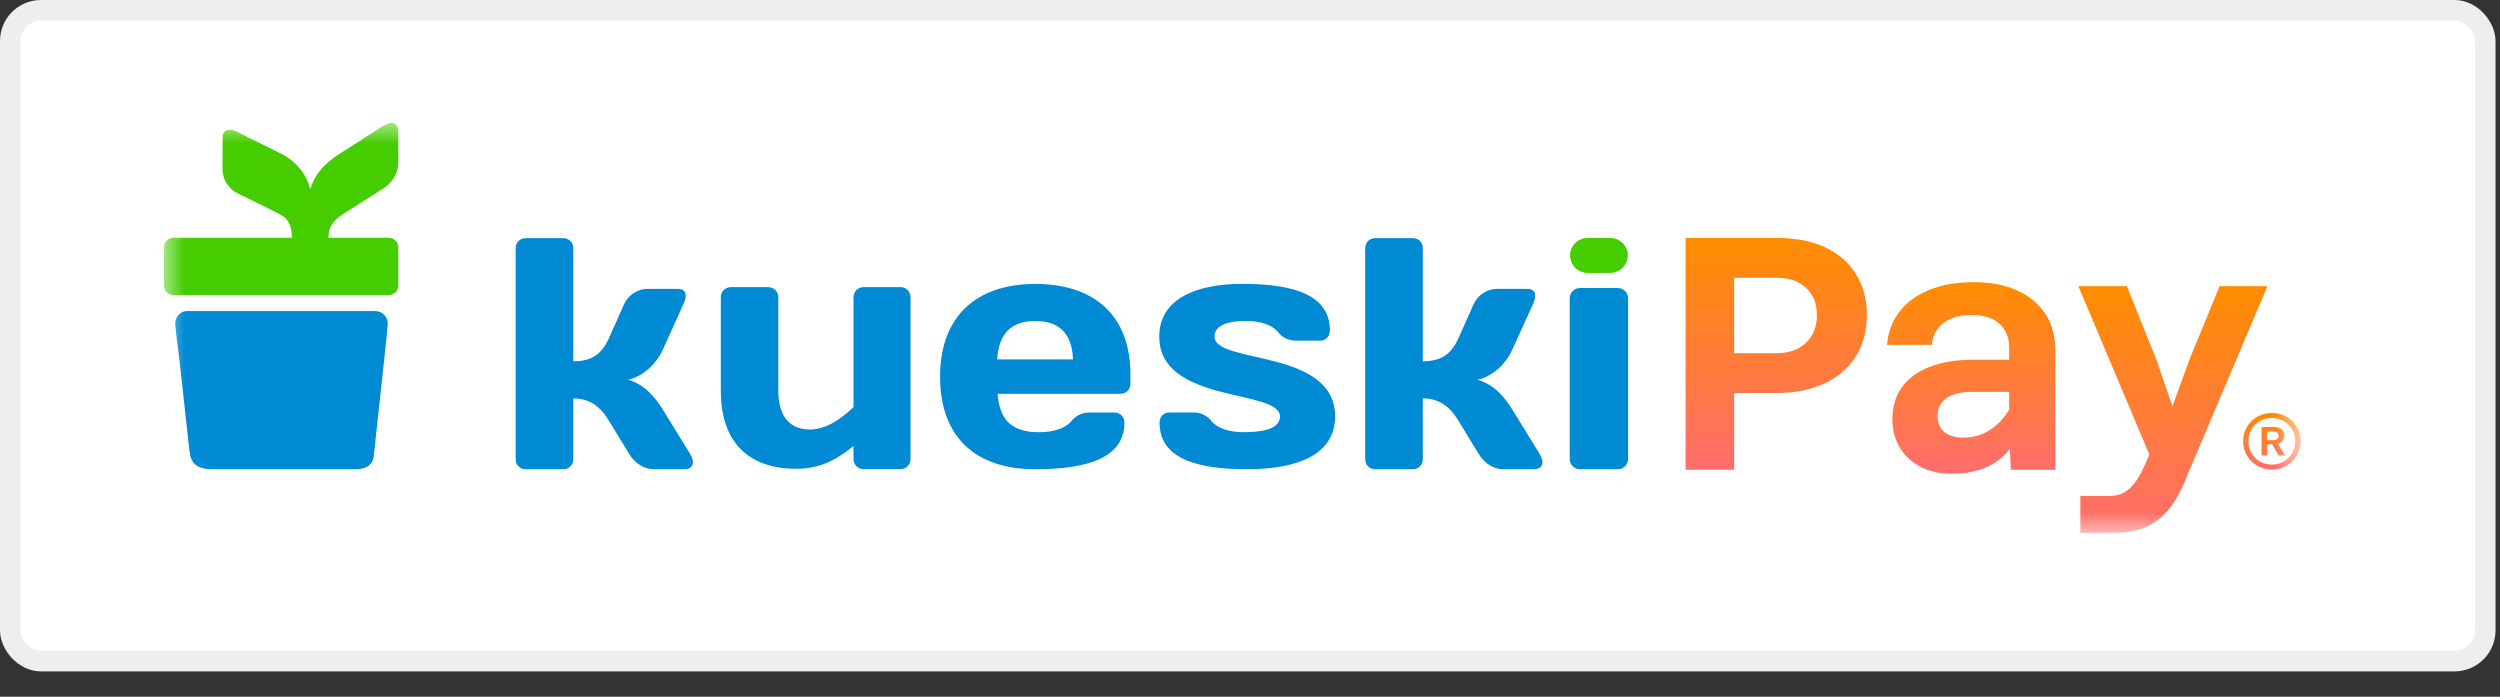
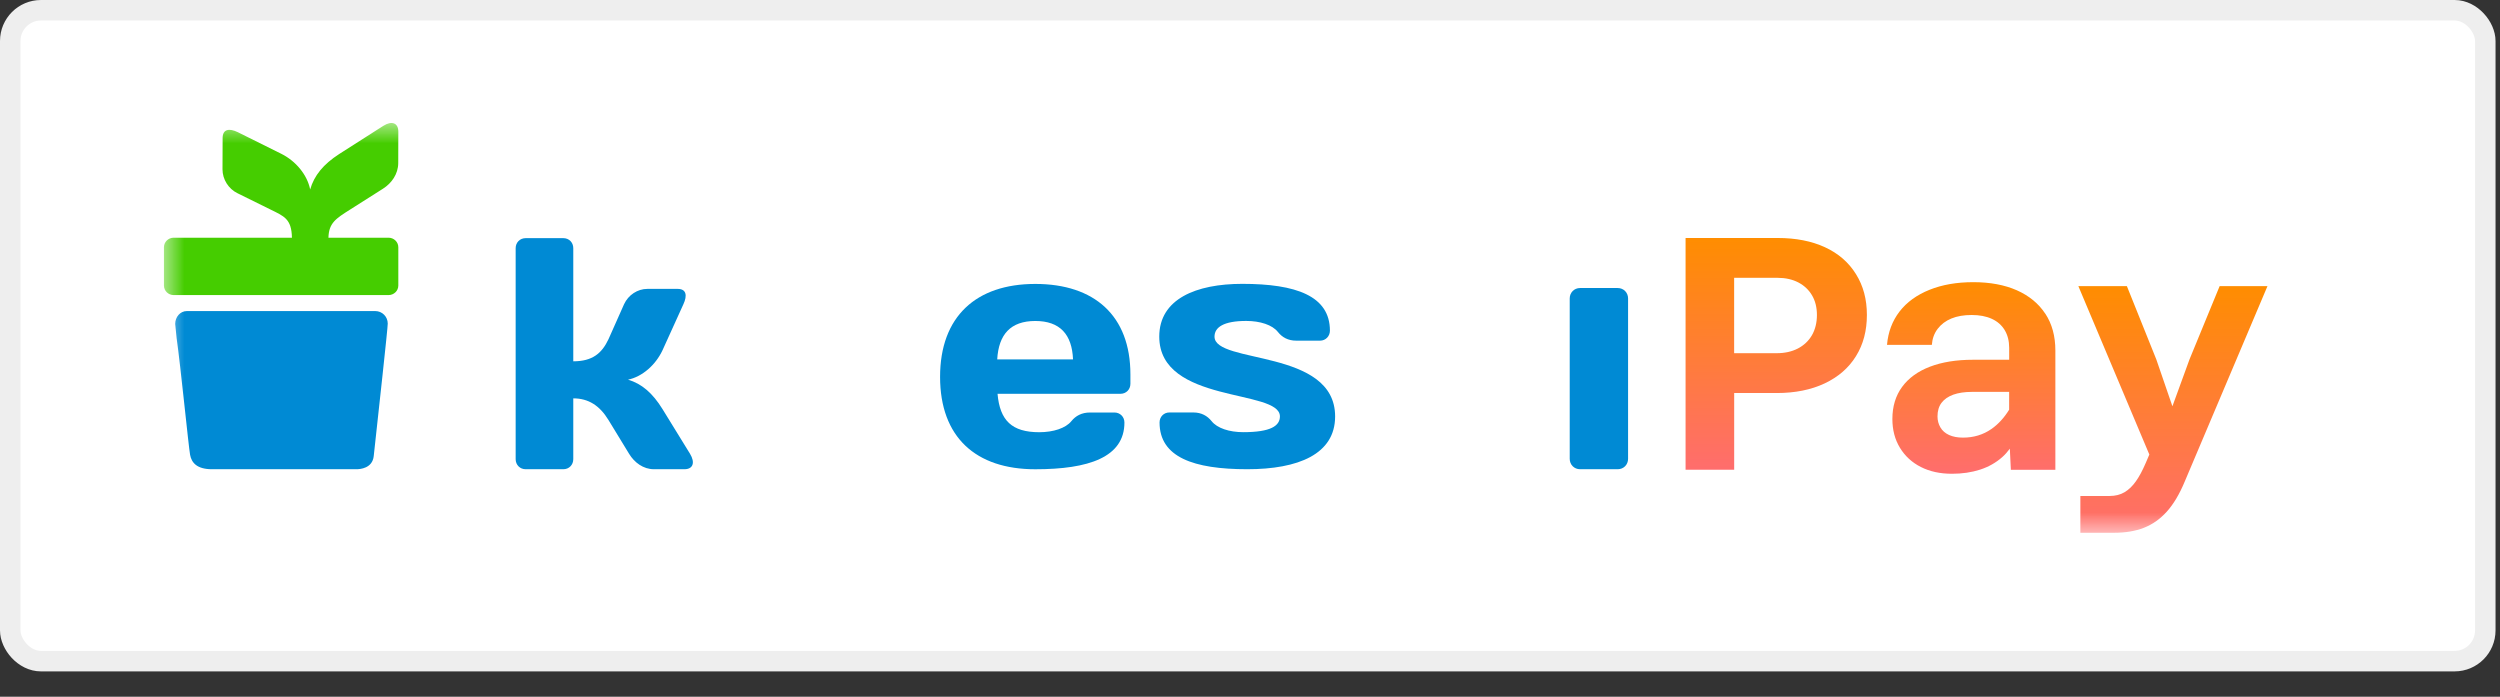
<svg xmlns="http://www.w3.org/2000/svg" width="61" height="17" viewBox="0 0 61 17" fill="none">
  <rect x="0" y="0" width="61" height="17" fill="#333333" stroke="none" />
  <rect x="0.25" y="0.25" width="60.391" height="15.882" rx="0.75" fill="white" stroke="#EEEEEE" stroke-width="0.5" />
  <mask id="mask0_1_320" style="mask-type:luminance" maskUnits="userSpaceOnUse" x="4" y="3" width="53" height="10">
    <path d="M56.137 3H4V13H56.137V3Z" fill="white" />
  </mask>
  <g mask="url(#mask0_1_320)">
-     <path d="M39.289 5.806H38.74C38.503 5.806 38.31 5.997 38.31 6.232C38.31 6.468 38.503 6.659 38.74 6.659H39.289C39.526 6.659 39.719 6.468 39.719 6.232C39.719 5.997 39.526 5.806 39.289 5.806Z" fill="#45CD00" />
-     <path d="M21.972 7.006H21.073C20.933 7.006 20.826 7.114 20.826 7.256V9.933C20.53 10.217 20.158 10.48 19.761 10.48C19.306 10.48 18.991 10.203 18.991 9.528V7.25C18.991 7.112 18.882 7.006 18.741 7.006H17.837C17.695 7.006 17.588 7.112 17.588 7.25V9.528C17.588 10.879 18.352 11.439 19.43 11.439C20.04 11.439 20.452 11.188 20.827 10.88C20.827 10.919 20.826 10.941 20.825 10.94V11.197C20.825 11.338 20.932 11.446 21.073 11.446H21.972C22.111 11.446 22.217 11.338 22.217 11.197V7.255C22.217 7.114 22.111 7.005 21.972 7.005L21.972 7.006Z" fill="#008AD4" />
    <path d="M24.34 9.609C24.397 10.26 24.689 10.546 25.358 10.546C25.701 10.546 26.002 10.448 26.141 10.277C26.246 10.147 26.392 10.065 26.597 10.065H27.191C27.33 10.065 27.436 10.17 27.436 10.31C27.436 11.157 26.564 11.45 25.261 11.45C23.81 11.45 22.938 10.668 22.938 9.195C22.938 7.721 23.819 6.928 25.261 6.928C26.703 6.928 27.582 7.702 27.582 9.136V9.364C27.582 9.503 27.478 9.609 27.338 9.609H24.341H24.34ZM24.332 8.77H26.182C26.157 8.16 25.864 7.832 25.261 7.832C24.658 7.832 24.366 8.16 24.332 8.77Z" fill="#008AD4" />
    <path d="M30.432 11.449C29.124 11.449 28.293 11.156 28.293 10.308C28.293 10.169 28.398 10.064 28.532 10.064H29.116C29.315 10.064 29.458 10.146 29.563 10.276C29.698 10.447 29.993 10.545 30.336 10.545C31.006 10.545 31.23 10.39 31.23 10.16C31.23 9.485 28.286 9.86 28.286 8.213C28.286 7.293 29.187 6.926 30.312 6.926C31.62 6.926 32.45 7.219 32.45 8.068C32.45 8.205 32.345 8.312 32.21 8.312H31.627C31.429 8.312 31.284 8.23 31.181 8.1C31.045 7.928 30.75 7.831 30.407 7.831C29.857 7.831 29.634 7.985 29.634 8.214C29.634 8.891 32.577 8.5 32.577 10.161C32.577 11.083 31.676 11.449 30.432 11.449Z" fill="#008AD4" />
-     <path d="M34.716 8.816C35.187 8.816 35.413 8.62 35.575 8.277L35.956 7.423C36.061 7.195 36.288 7.049 36.522 7.049H37.266C37.476 7.049 37.501 7.212 37.404 7.423L36.893 8.547C36.724 8.906 36.4 9.191 36.052 9.264C36.385 9.362 36.652 9.59 36.893 9.982L37.566 11.073C37.694 11.286 37.639 11.449 37.428 11.449H36.685C36.425 11.449 36.207 11.286 36.078 11.073L35.576 10.25C35.358 9.892 35.082 9.72 34.717 9.72V11.204C34.717 11.343 34.613 11.449 34.475 11.449H33.553C33.415 11.449 33.31 11.343 33.31 11.204V6.055C33.31 5.916 33.415 5.811 33.553 5.811H34.475C34.613 5.811 34.717 5.916 34.717 6.055V8.816H34.716Z" fill="#008AD4" />
    <path d="M38.553 11.449C38.411 11.449 38.301 11.339 38.301 11.195V7.282C38.301 7.139 38.411 7.028 38.553 7.028H39.473C39.616 7.028 39.725 7.139 39.725 7.282V11.195C39.725 11.339 39.616 11.449 39.473 11.449H38.553Z" fill="#008AD4" />
    <path d="M9.461 7.896C9.461 8.016 9.23 10.108 9.119 11.128C9.088 11.429 8.782 11.449 8.701 11.449H5.172C4.804 11.449 4.673 11.289 4.638 11.096C4.601 10.894 4.406 8.929 4.309 8.245L4.275 7.905C4.275 7.736 4.394 7.59 4.56 7.59H9.157C9.325 7.59 9.461 7.726 9.461 7.896Z" fill="#008AD4" />
    <path d="M9.48 5.801H8.014C8.023 5.443 8.192 5.335 8.537 5.117L9.347 4.603C9.555 4.471 9.716 4.246 9.717 3.98L9.719 3.214C9.719 2.997 9.559 2.939 9.351 3.072L8.275 3.759C7.89 4.008 7.665 4.283 7.568 4.623C7.497 4.265 7.218 3.93 6.866 3.754L5.802 3.225C5.593 3.124 5.434 3.15 5.432 3.366L5.429 4.132C5.429 4.374 5.573 4.608 5.797 4.716L6.595 5.11C6.926 5.274 7.116 5.337 7.123 5.8H4.238C4.106 5.8 4 5.905 4 6.033V6.967C4 7.096 4.107 7.2 4.238 7.2H9.48C9.612 7.2 9.719 7.096 9.719 6.967V6.033C9.719 5.905 9.612 5.8 9.48 5.8V5.801Z" fill="#45CD00" />
-     <path d="M56.137 10.766C56.137 11.15 55.831 11.458 55.434 11.458C55.038 11.458 54.732 11.149 54.732 10.766C54.732 10.384 55.038 10.075 55.434 10.075C55.831 10.075 56.137 10.384 56.137 10.766ZM56.007 10.766C56.007 10.451 55.762 10.197 55.434 10.197C55.105 10.197 54.861 10.451 54.861 10.766C54.861 11.082 55.105 11.336 55.434 11.336C55.762 11.336 56.007 11.082 56.007 10.766ZM55.499 10.419C55.632 10.419 55.737 10.494 55.737 10.627C55.737 10.73 55.676 10.802 55.586 10.831L55.759 11.114H55.6L55.442 10.841H55.319V11.114H55.182V10.419H55.5H55.499ZM55.319 10.741H55.47C55.542 10.741 55.596 10.705 55.596 10.634C55.596 10.563 55.546 10.53 55.47 10.53H55.319V10.741Z" fill="url(#paint0_linear_1_320)" />
    <path d="M45.286 6.689C45.109 6.403 44.857 6.184 44.53 6.033C44.203 5.882 43.818 5.807 43.377 5.807H41.128V11.461H42.314V9.59H43.353C43.8 9.59 44.19 9.511 44.522 9.355C44.854 9.198 45.11 8.976 45.286 8.69C45.464 8.404 45.552 8.07 45.552 7.685C45.552 7.301 45.464 6.975 45.286 6.689ZM44.211 8.18C44.129 8.32 44.014 8.428 43.867 8.504C43.72 8.58 43.548 8.618 43.352 8.618H42.313V6.779H43.376C43.567 6.779 43.735 6.817 43.88 6.892C44.024 6.968 44.136 7.073 44.215 7.209C44.294 7.344 44.333 7.503 44.333 7.687C44.333 7.87 44.292 8.04 44.211 8.18Z" fill="url(#paint1_linear_1_320)" />
    <path d="M49.904 7.653C49.741 7.406 49.51 7.216 49.211 7.083C48.911 6.951 48.558 6.885 48.149 6.885C47.741 6.885 47.39 6.947 47.08 7.071C46.77 7.196 46.526 7.372 46.349 7.601C46.172 7.831 46.07 8.102 46.043 8.414H47.137C47.148 8.263 47.196 8.132 47.28 8.022C47.364 7.912 47.476 7.828 47.615 7.771C47.754 7.714 47.918 7.686 48.109 7.686C48.3 7.686 48.463 7.717 48.599 7.779C48.735 7.841 48.84 7.932 48.914 8.054C48.987 8.175 49.024 8.32 49.024 8.486V8.778H48.142C47.734 8.778 47.383 8.835 47.089 8.948C46.795 9.061 46.569 9.225 46.411 9.441C46.253 9.656 46.174 9.918 46.174 10.225C46.174 10.489 46.235 10.723 46.358 10.925C46.481 11.127 46.651 11.284 46.868 11.394C47.086 11.505 47.339 11.56 47.628 11.56C47.878 11.56 48.106 11.526 48.314 11.459C48.521 11.392 48.7 11.29 48.852 11.156C48.922 11.094 48.984 11.024 49.04 10.948L49.065 11.463H50.151V8.552C50.151 8.202 50.069 7.902 49.906 7.654L49.904 7.653ZM48.59 10.468C48.389 10.608 48.157 10.678 47.896 10.678C47.765 10.678 47.653 10.657 47.557 10.614C47.462 10.57 47.391 10.508 47.345 10.427C47.298 10.346 47.275 10.257 47.275 10.16C47.275 10.026 47.308 9.915 47.374 9.828C47.439 9.742 47.534 9.676 47.659 9.63C47.785 9.585 47.937 9.562 48.116 9.562H49.023V9.997C48.901 10.194 48.757 10.352 48.59 10.468Z" fill="url(#paint2_linear_1_320)" />
    <path d="M53.008 9.91L53.424 8.769L54.159 6.982H55.326L53.309 11.746C53.179 12.059 53.032 12.305 52.868 12.486C52.705 12.667 52.519 12.797 52.309 12.879C52.099 12.96 51.858 13 51.586 13H50.761V12.102H51.472C51.614 12.102 51.736 12.071 51.839 12.01C51.943 11.948 52.035 11.859 52.117 11.742C52.199 11.626 52.277 11.48 52.354 11.301L52.444 11.091L50.712 6.982H51.896L52.614 8.77L53.006 9.911L53.008 9.91Z" fill="url(#paint3_linear_1_320)" />
    <path d="M13.987 8.816C14.458 8.816 14.685 8.62 14.847 8.277L15.227 7.423C15.332 7.195 15.559 7.049 15.794 7.049H16.537C16.748 7.049 16.773 7.212 16.675 7.423L16.165 8.547C15.996 8.906 15.672 9.191 15.324 9.264C15.657 9.362 15.923 9.59 16.165 9.982L16.837 11.073C16.966 11.286 16.911 11.449 16.7 11.449H15.956C15.696 11.449 15.479 11.286 15.35 11.073L14.848 10.25C14.63 9.892 14.354 9.72 13.988 9.72V11.204C13.988 11.343 13.884 11.449 13.747 11.449H12.825C12.687 11.449 12.582 11.343 12.582 11.204V6.055C12.582 5.916 12.687 5.811 12.825 5.811H13.747C13.884 5.811 13.988 5.916 13.988 6.055V8.816H13.987Z" fill="#008AD4" />
  </g>
  <defs>
    <linearGradient id="paint0_linear_1_320" x1="55.434" y1="11.458" x2="55.434" y2="10.075" gradientUnits="userSpaceOnUse">
      <stop stop-color="#FF6D6D" />
      <stop offset="1" stop-color="#FF8D00" />
    </linearGradient>
    <linearGradient id="paint1_linear_1_320" x1="43.34" y1="11.461" x2="43.34" y2="5.807" gradientUnits="userSpaceOnUse">
      <stop stop-color="#FF6D6D" />
      <stop offset="1" stop-color="#FF8D00" />
    </linearGradient>
    <linearGradient id="paint2_linear_1_320" x1="48.096" y1="11.56" x2="48.096" y2="6.885" gradientUnits="userSpaceOnUse">
      <stop stop-color="#FF6D6D" />
      <stop offset="1" stop-color="#FF8D00" />
    </linearGradient>
    <linearGradient id="paint3_linear_1_320" x1="53.02" y1="13" x2="53.02" y2="6.982" gradientUnits="userSpaceOnUse">
      <stop stop-color="#FF6D6D" />
      <stop offset="1" stop-color="#FF8D00" />
    </linearGradient>
  </defs>
</svg>